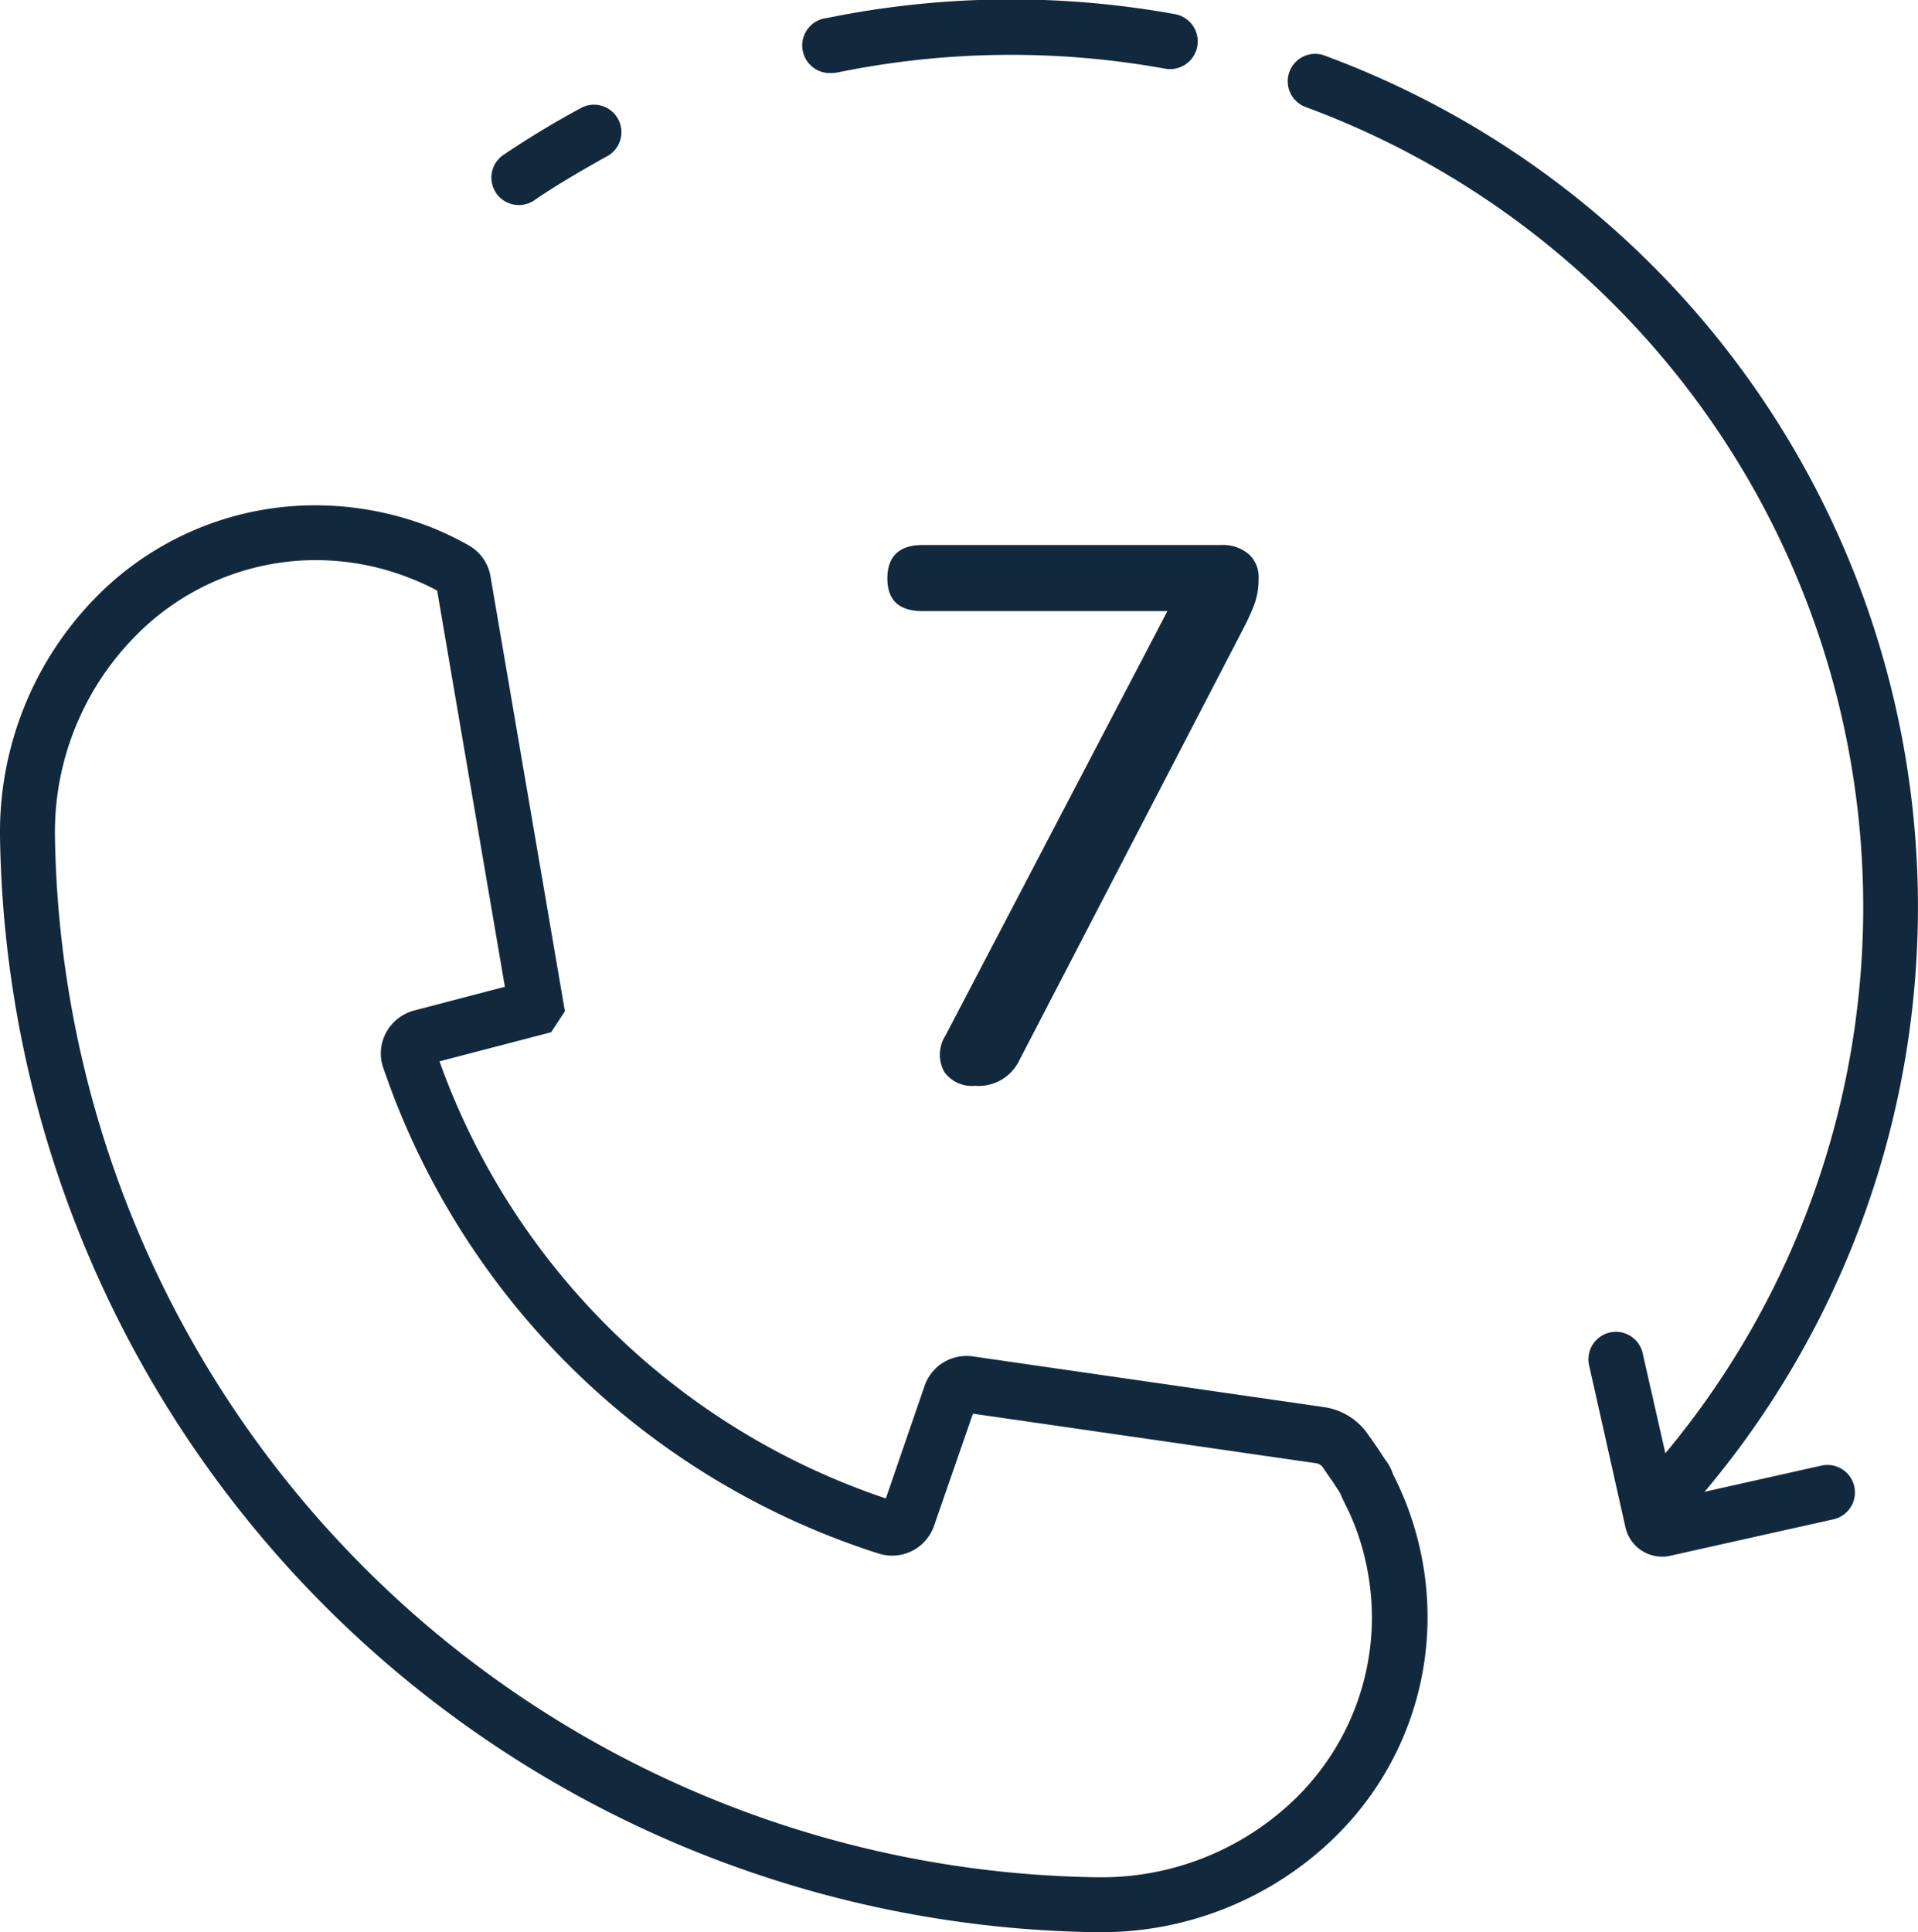
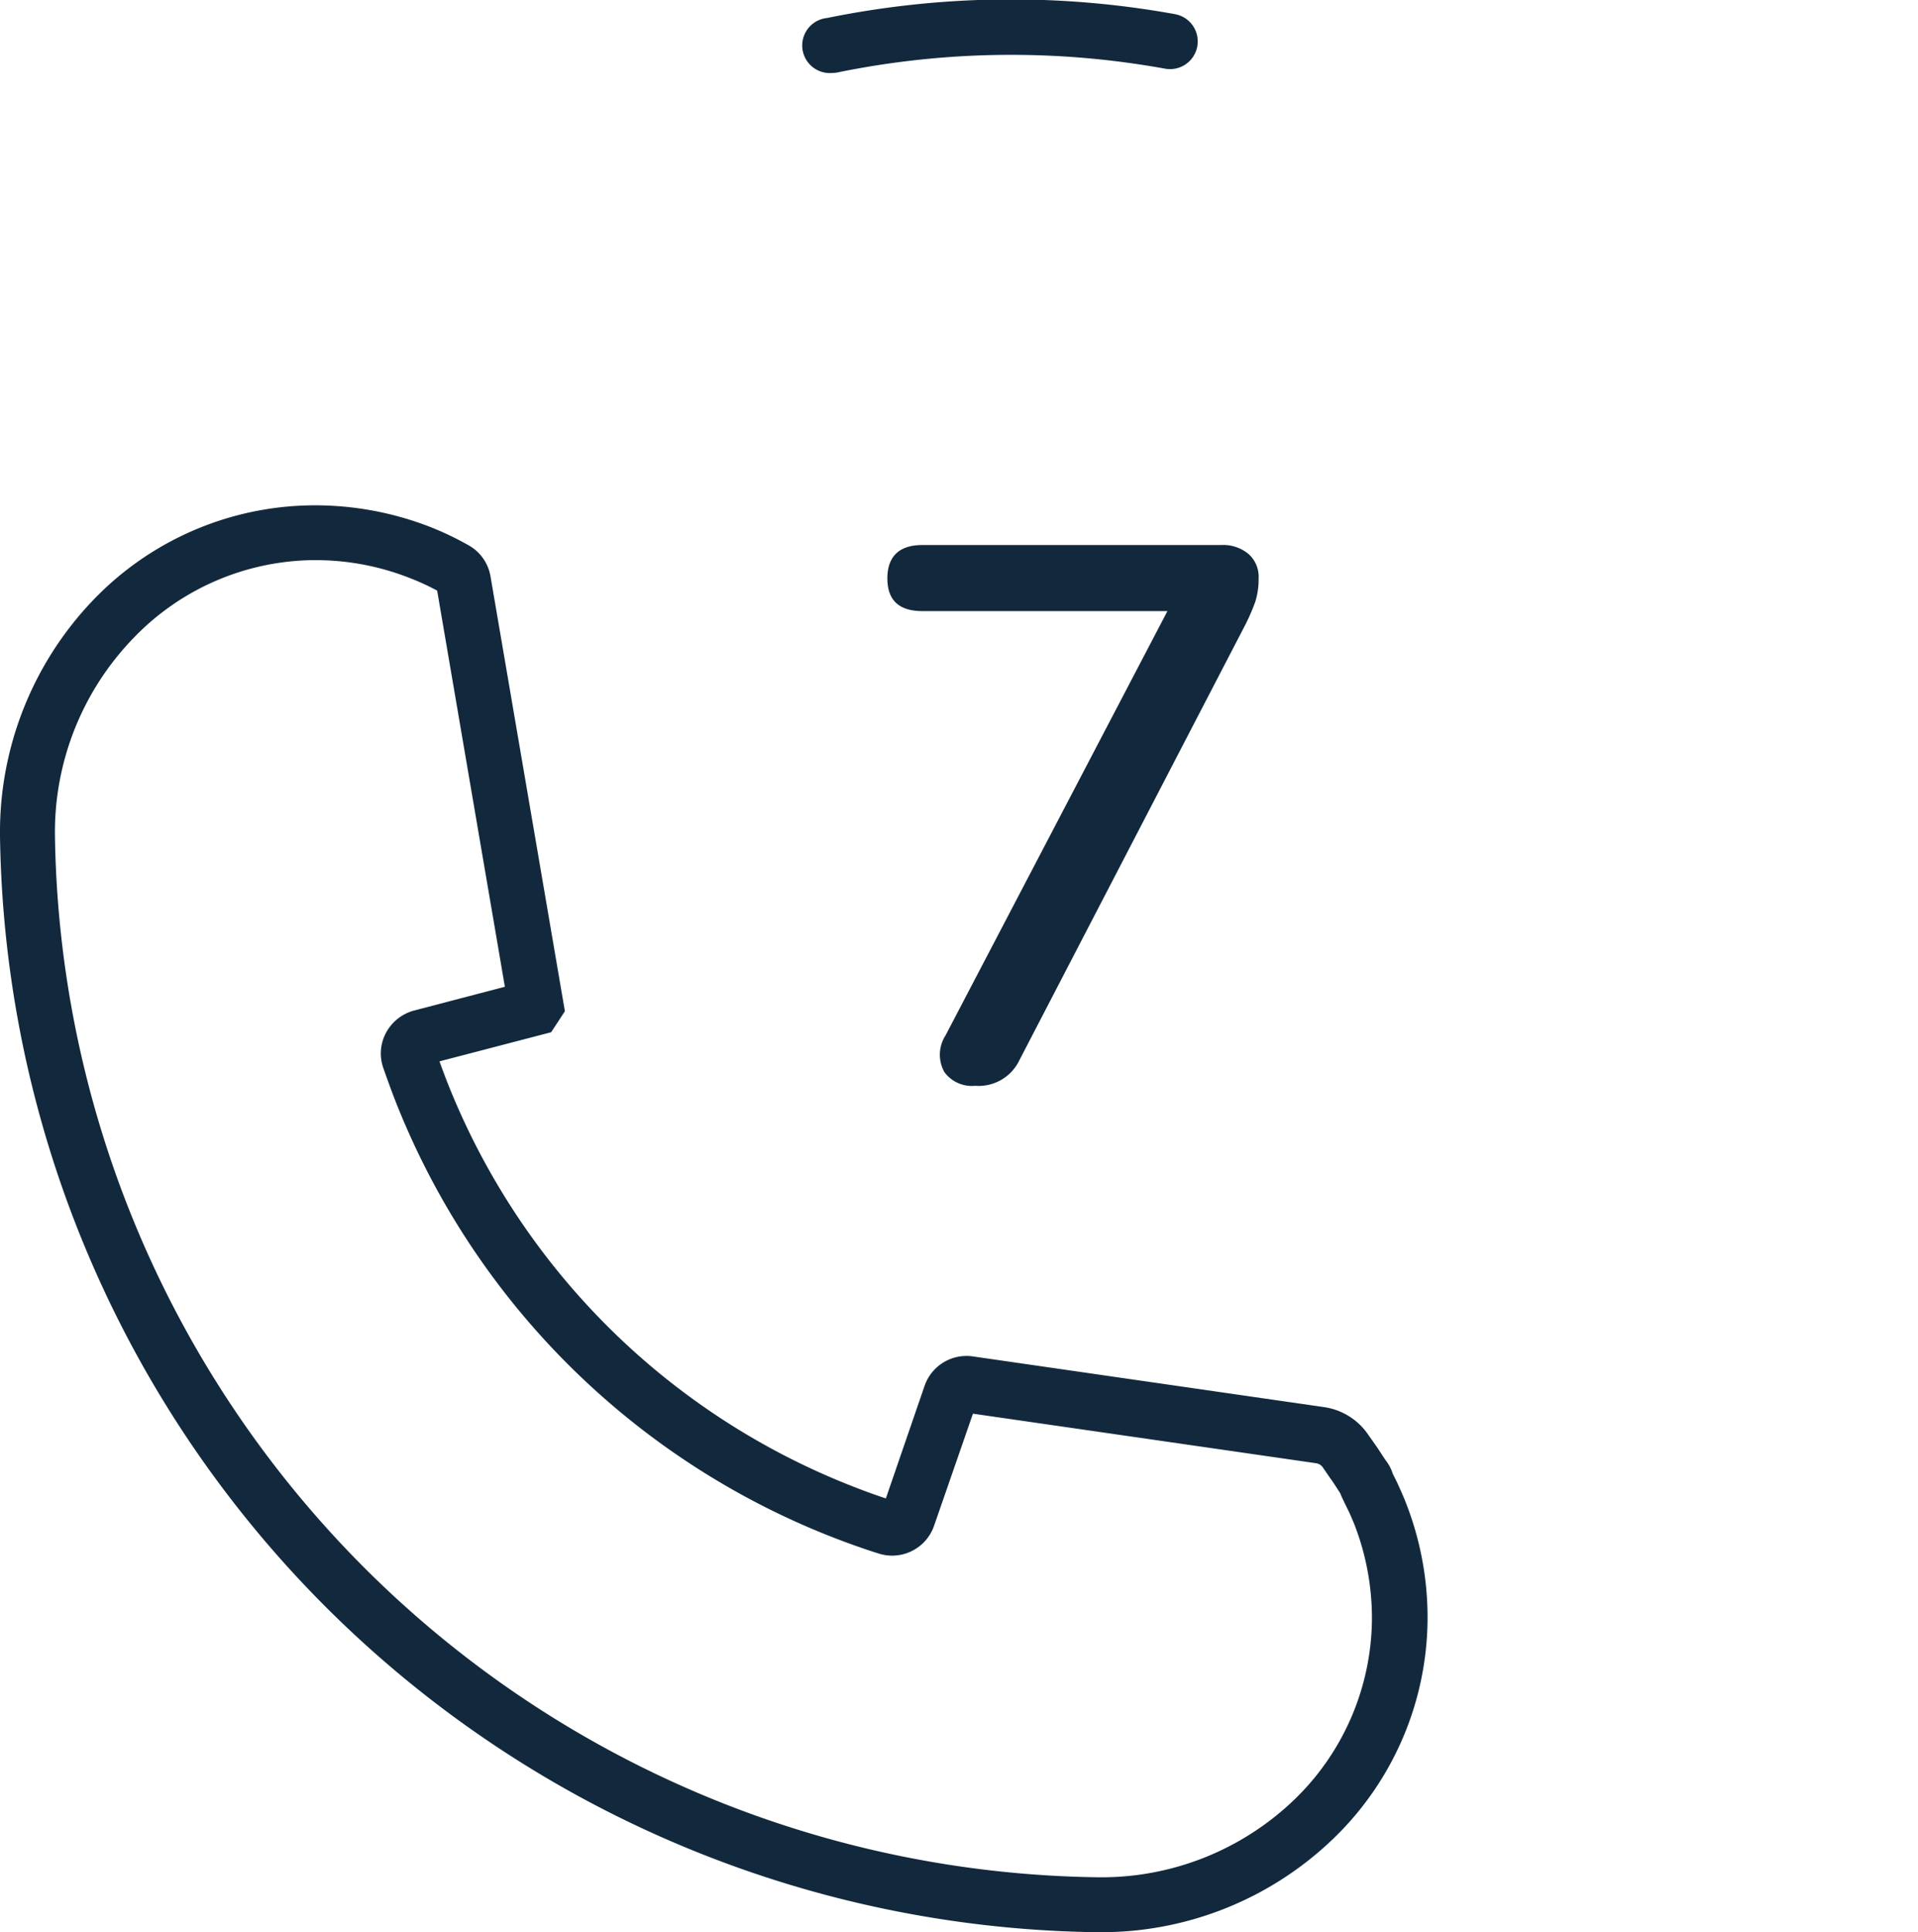
<svg xmlns="http://www.w3.org/2000/svg" height="140.67" viewBox="0 0 139.65 140.67" width="139.65">
  <g fill="#12293d">
-     <path d="m120.3 111.9a2 2 0 0 1 -1.46-3.37 62.08 62.08 0 0 0 -23.84-100.76 2 2 0 0 1 1.32-3.77 66.08 66.08 0 0 1 25.43 107.26 2 2 0 0 1 -1.45.64z" />
    <path d="m60.62 5.31a2 2 0 0 1 -.4-4 67 67 0 0 1 25.33-.28 2 2 0 0 1 -.72 3.97 62.94 62.94 0 0 0 -23.83.27 1.81 1.81 0 0 1 -.38.04z" />
-     <path d="m37.78 14.93a2 2 0 0 1 -1.66-.88 2 2 0 0 1 .53-2.77c1.78-1.2 3.64-2.33 5.53-3.35a2 2 0 1 1 1.9 3.51c-1.77 1-3.52 2-5.19 3.15a2 2 0 0 1 -1.11.34z" />
    <path d="m80.13 140.67h-.32a80.94 80.94 0 0 1 -79.81-79.81 24.42 24.42 0 0 1 6.86-17.25 22.37 22.37 0 0 1 15.88-6.82 23.11 23.11 0 0 1 8.55 1.56 22.12 22.12 0 0 1 2.83 1.35 3.2 3.2 0 0 1 1.6 2.3l5.41 31.62-1 1.53-8.13 2.12c.15.42.31.85.47 1.27a52.1 52.1 0 0 0 29.71 29.71c.76.3 1.53.58 2.32.84l2.82-8.2a3.23 3.23 0 0 1 3.51-2.14l25.63 3.7a4.7 4.7 0 0 1 3.16 2l.55.78c.08.11.33.49.53.8l.18.27a3.09 3.09 0 0 1 .53 1c.16.32.3.59.42.86s.36.8.53 1.24a22.85 22.85 0 0 1 1.58 8.56 22.37 22.37 0 0 1 -6.84 15.88 24.33 24.33 0 0 1 -16.97 6.83zm-57.19-99.89h-.17a18.4 18.4 0 0 0 -13 5.62 20.32 20.32 0 0 0 -5.77 14.41 76.95 76.95 0 0 0 75.86 75.86 20.25 20.25 0 0 0 14.4-5.67 18.45 18.45 0 0 0 5.63-13 18.88 18.88 0 0 0 -1.29-7.05c-.14-.33-.28-.68-.44-1s-.25-.51-.36-.74-.16-.35-.22-.5l-.29-.45c-.14-.21-.3-.47-.4-.59l-.59-.86a.72.72 0 0 0 -.46-.28l-25-3.61-2.84 8.19a3.23 3.23 0 0 1 -4 2c-1.12-.35-2.23-.75-3.29-1.16a56.15 56.15 0 0 1 -32-32c-.28-.73-.55-1.48-.81-2.22a3.2 3.2 0 0 1 .21-2.55 3.29 3.29 0 0 1 2-1.6l6.65-1.74-4.93-28.84a17.15 17.15 0 0 0 -2-.92 18.7 18.7 0 0 0 -6.89-1.3z" />
    <path d="m71 79.05a2.48 2.48 0 0 1 -2.24-1 2.59 2.59 0 0 1 .08-2.66l16.16-30.9h-17.84c-1.7 0-2.55-.79-2.55-2.38s.85-2.43 2.55-2.43h21.73a2.89 2.89 0 0 1 2 .64 2.21 2.21 0 0 1 .75 1.79 5.43 5.43 0 0 1 -.25 1.72 15.14 15.14 0 0 1 -.69 1.6l-16.47 31.74a3.29 3.29 0 0 1 -3.23 1.88z" />
-     <path d="m121 113.33a2.74 2.74 0 0 1 -2.65-2.13l-2.66-11.86a2 2 0 0 1 3.9-.88l2.41 10.62 10.62-2.38a2 2 0 1 1 .87 3.91l-11.86 2.65a2.4 2.4 0 0 1 -.63.07z" />
  </g>
</svg>